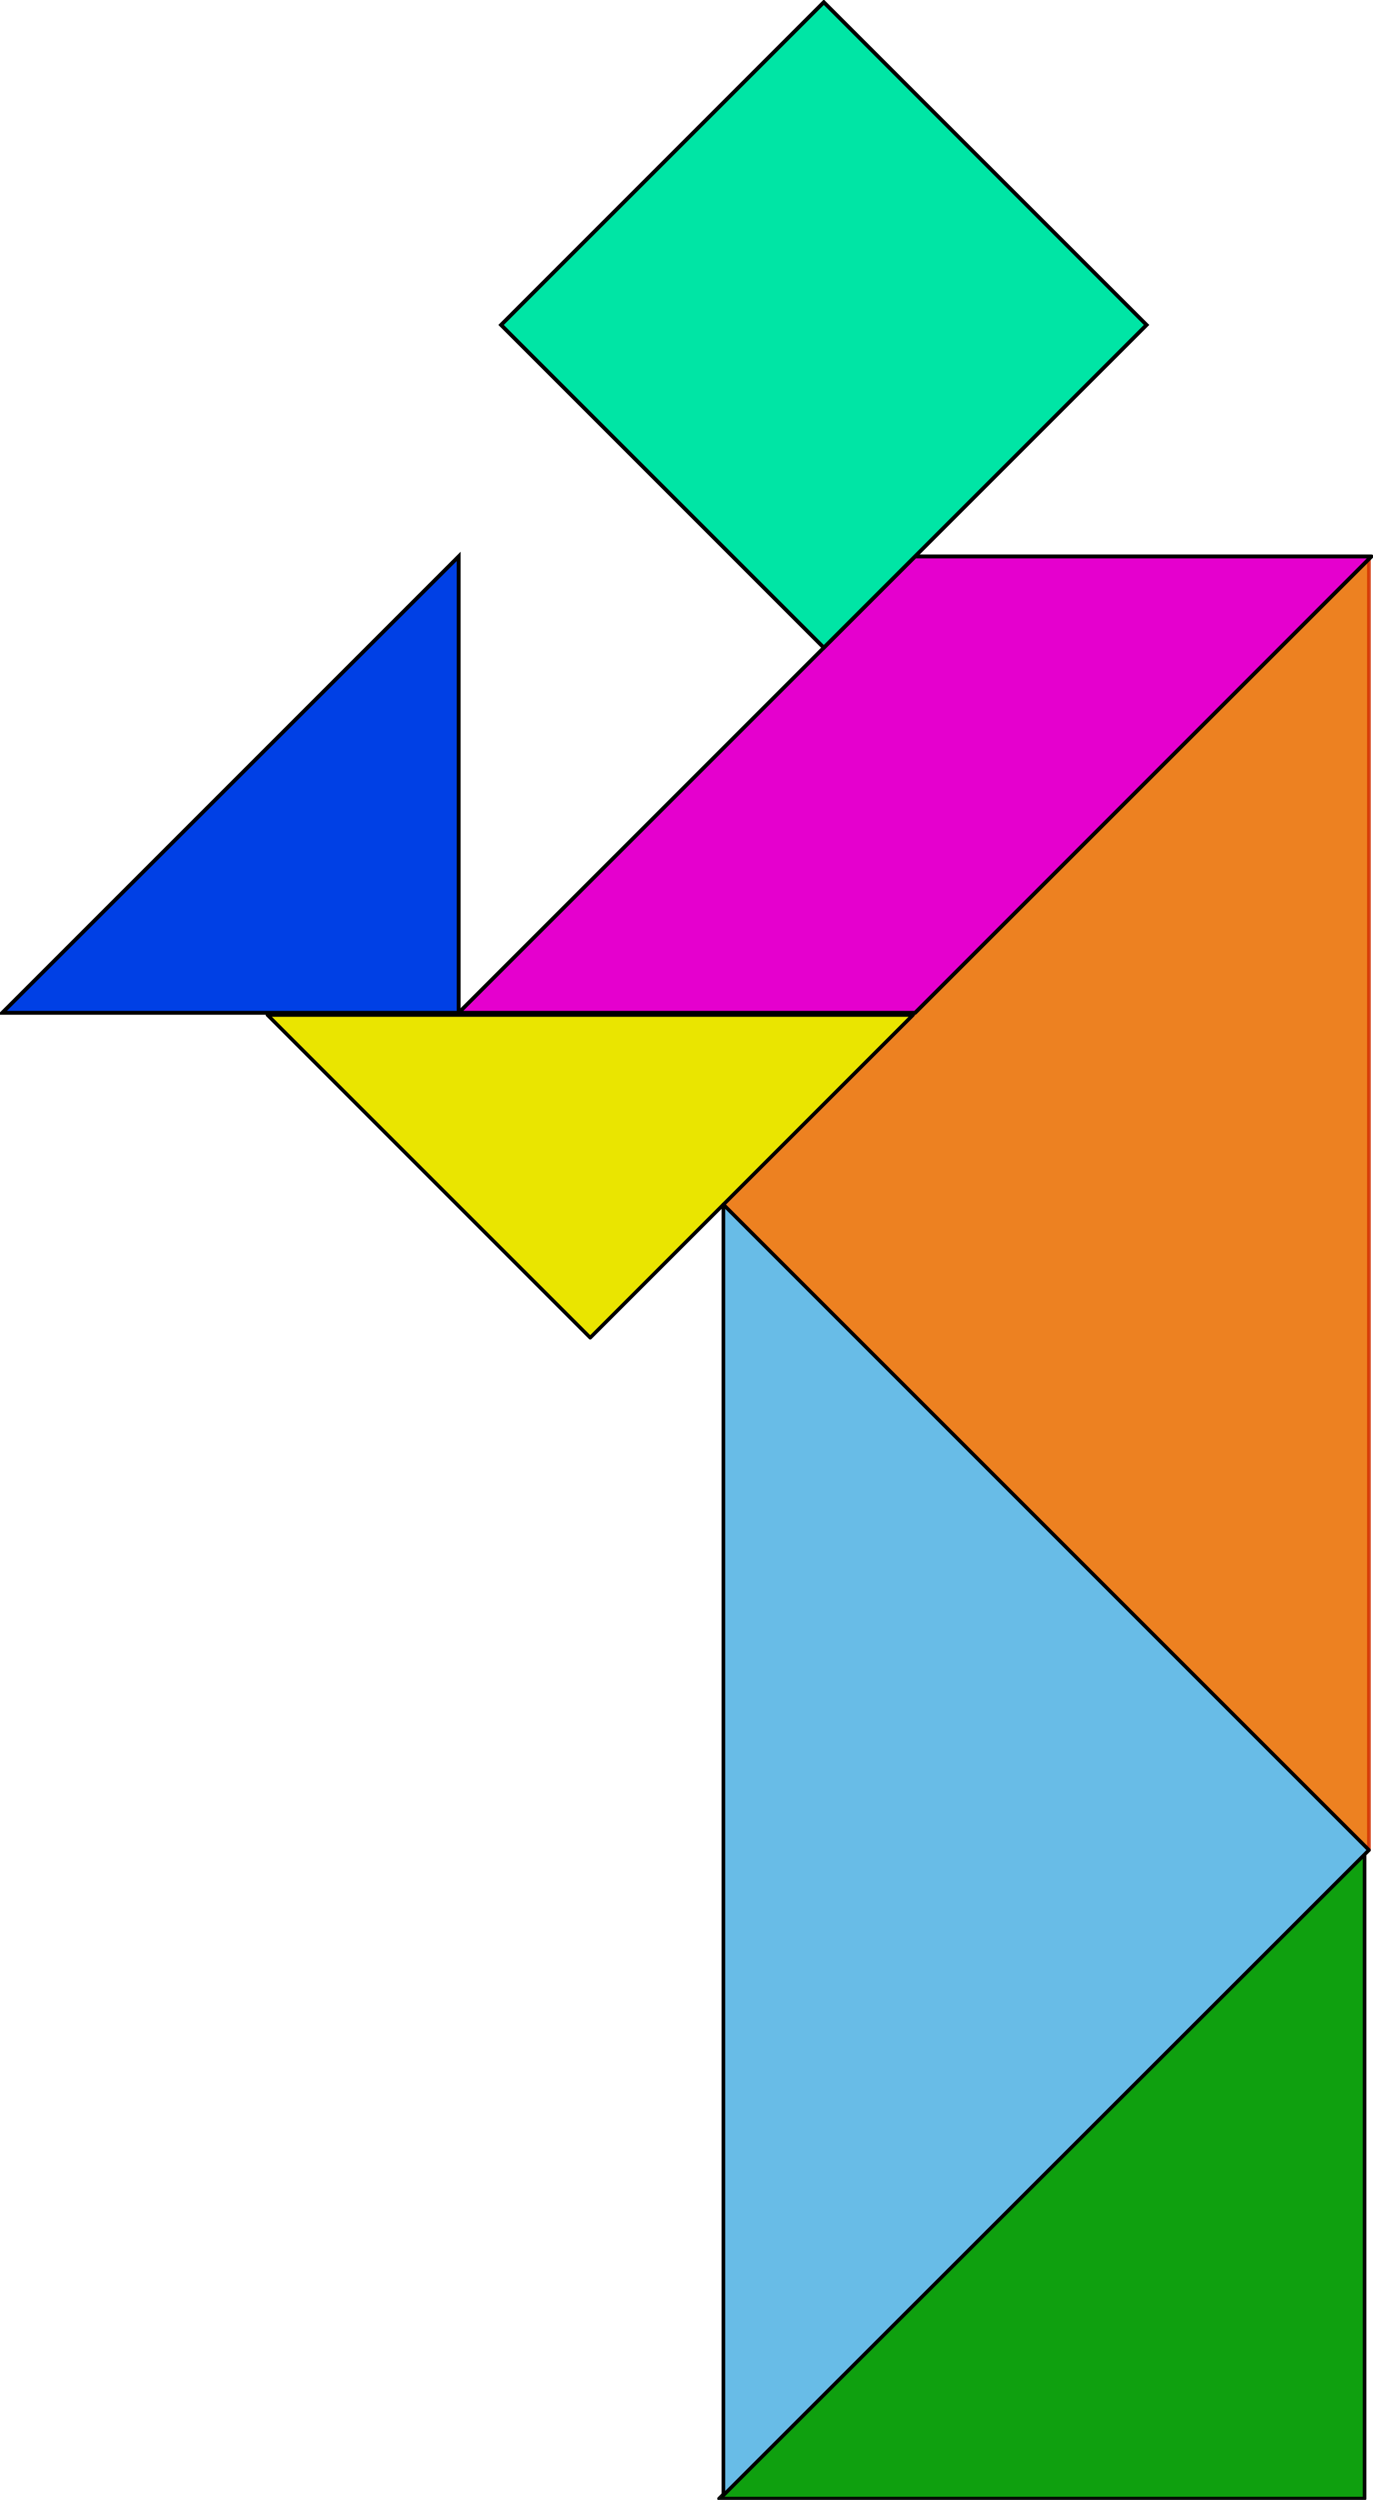
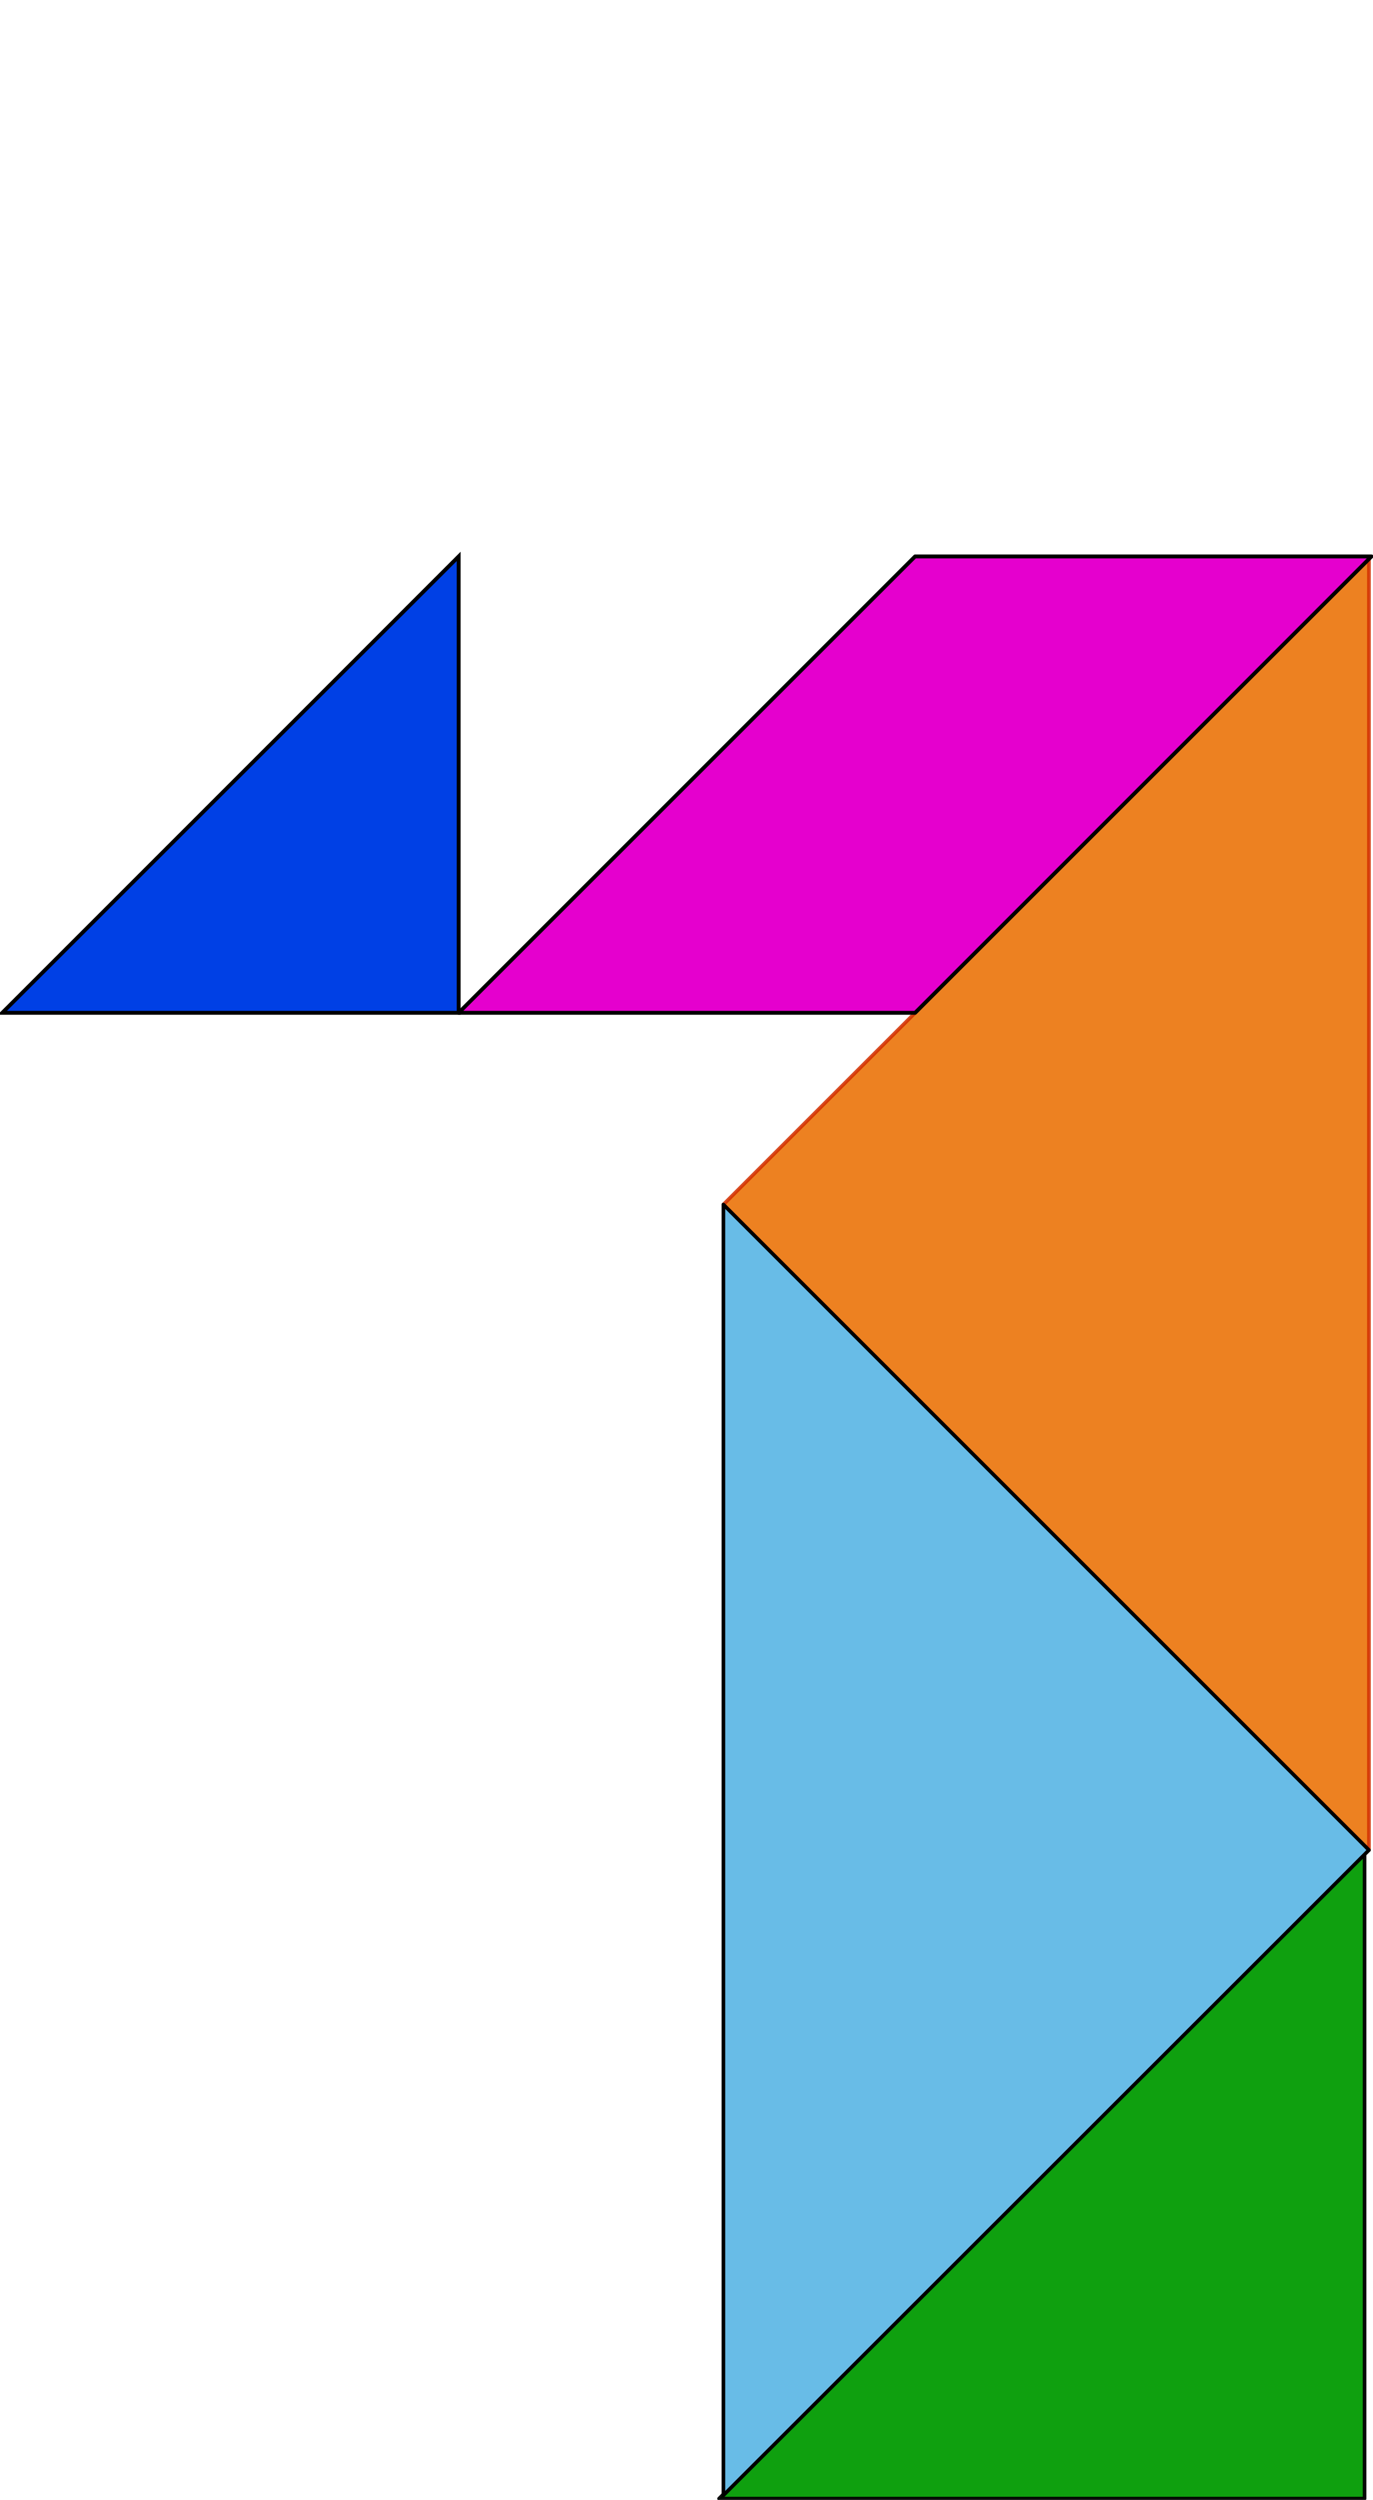
<svg xmlns="http://www.w3.org/2000/svg" xmlns:ns1="http://sodipodi.sourceforge.net/DTD/sodipodi-0.dtd" xmlns:ns2="http://www.inkscape.org/namespaces/inkscape" id="svg2206" ns1:docname="tangram-08_yves_guillou_01.svg" ns2:export-filename="/home/yves/Bureau/openclipart/tangram-08_yves_guillou_01.png" viewBox="0 0 135.29 246.33" ns1:version="0.32" ns2:export-xdpi="199.5769" version="1.0" ns2:output_extension="org.inkscape.output.svg.inkscape" ns2:export-ydpi="199.5769" ns2:version="0.45+devel" ns1:docbase="/home/yves/Desktop">
  <ns1:namedview id="base" bordercolor="#666666" ns2:pageshadow="2" ns2:window-width="838" pagecolor="#ffffff" ns2:zoom="0.35" ns2:window-x="180" showgrid="false" borderopacity="1.0" ns2:current-layer="layer1" ns2:cx="375" ns2:cy="520" ns2:window-y="0" ns2:window-height="694" ns2:pageopacity="0.0" ns2:document-units="px" />
  <g id="layer1" ns2:label="Calque 1" ns2:groupmode="layer" transform="translate(-55.214 -60.628)">
    <g id="g2382" transform="matrix(.359 0 0 .359 -188.46 -134.17)">
      <path id="path2374" ns1:nodetypes="cccc" style="opacity:0.94;stroke-linejoin:round;fill-rule:evenodd;stroke:#000000;fill:#009a00" d="m1053.3 1051.2v177.2h-177.18l177.18-177.2z" />
      <path id="path2376" ns1:nodetypes="cccc" style="opacity:.87;stroke-linejoin:round;fill-rule:evenodd;stroke:#d22f00;fill:#ea6f00" d="m1054.5 1050.4l-177.19-177.18 177.19-177.17v354.35z" />
-       <path id="path2377" ns1:nodetypes="cccc" style="stroke-linejoin:round;fill-rule:evenodd;stroke:#000000;stroke-linecap:round;fill:#eae500" d="m929.34 821.19l-88.58 88.58-88.58-88.58h177.16z" />
      <path id="path2378" ns1:nodetypes="ccccc" style="stroke-linejoin:round;fill-rule:evenodd;stroke:#000000;stroke-width:1.062;fill:#e500ce" d="m804.65 820.6l125.28-125.27h125.27l-125.27 125.27h-125.28z" />
      <path id="path2379" ns1:nodetypes="cccc" style="fill-rule:evenodd;stroke:#000000;stroke-width:1.062;fill:#0040e5" d="m804.65 695.33v125.27h-125.27l125.27-125.27z" />
-       <path id="path2380" ns1:nodetypes="ccccc" style="fill-rule:evenodd;stroke:#000000;stroke-width:1.062;fill:#00e5a5" d="m904.87 543.22l88.59 88.58-88.59 88.58-88.58-88.58 88.58-88.58z" />
      <path id="path2381" ns1:nodetypes="cccc" style="stroke-linejoin:round;fill-rule:evenodd;stroke:#000000;fill:#68bce7" d="m877.31 1227.5v-354.28l177.19 177.18-177.19 177.1z" />
    </g>
  </g>
</svg>